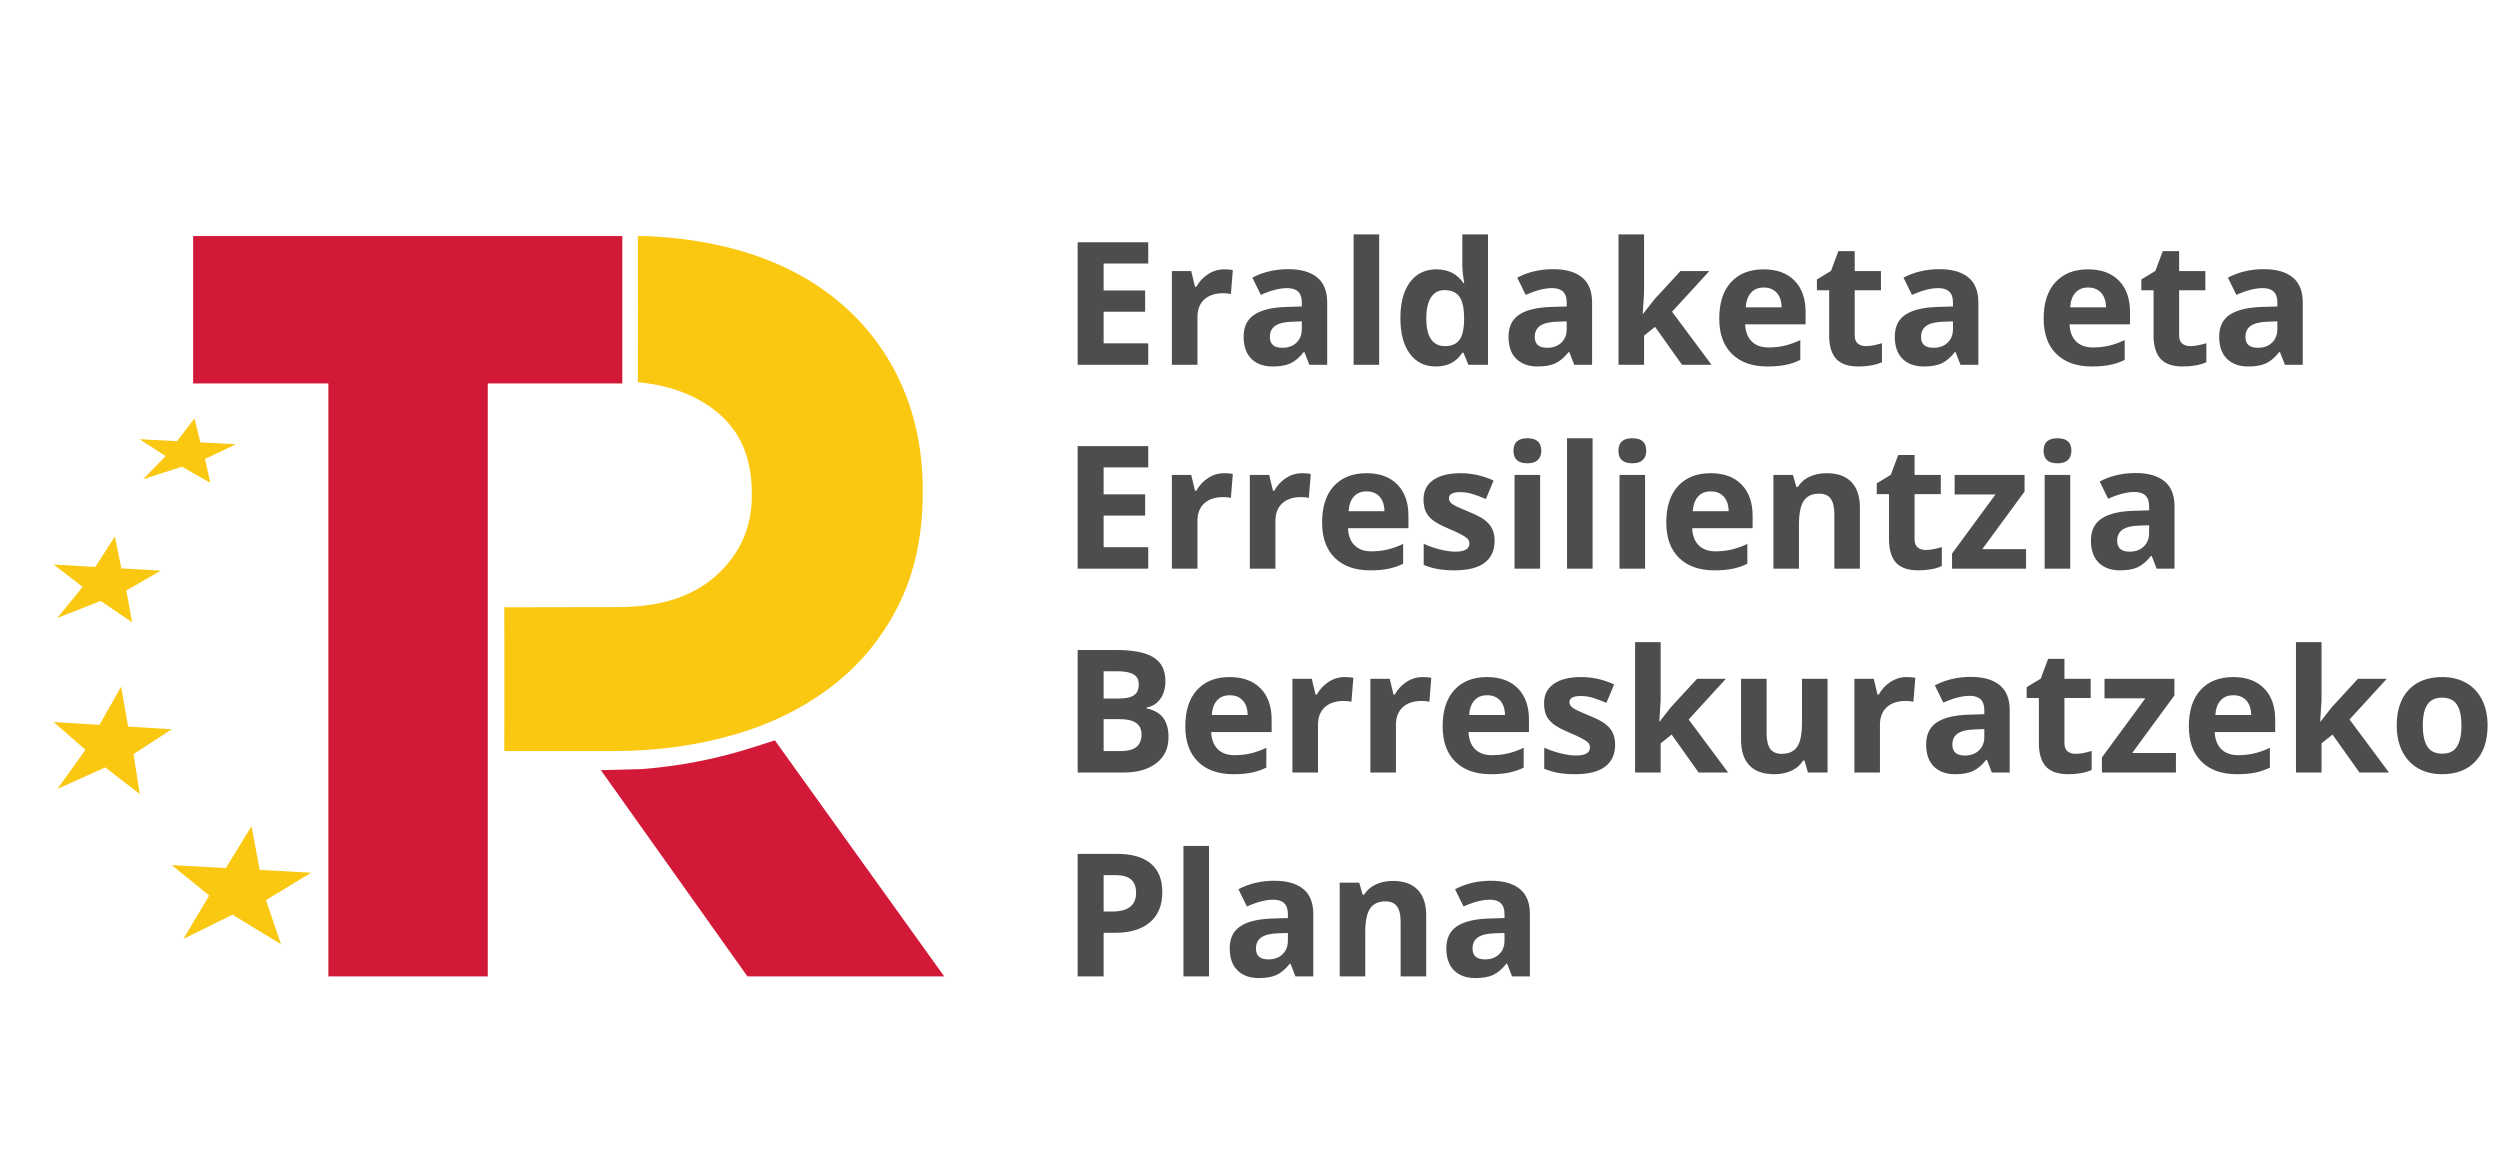
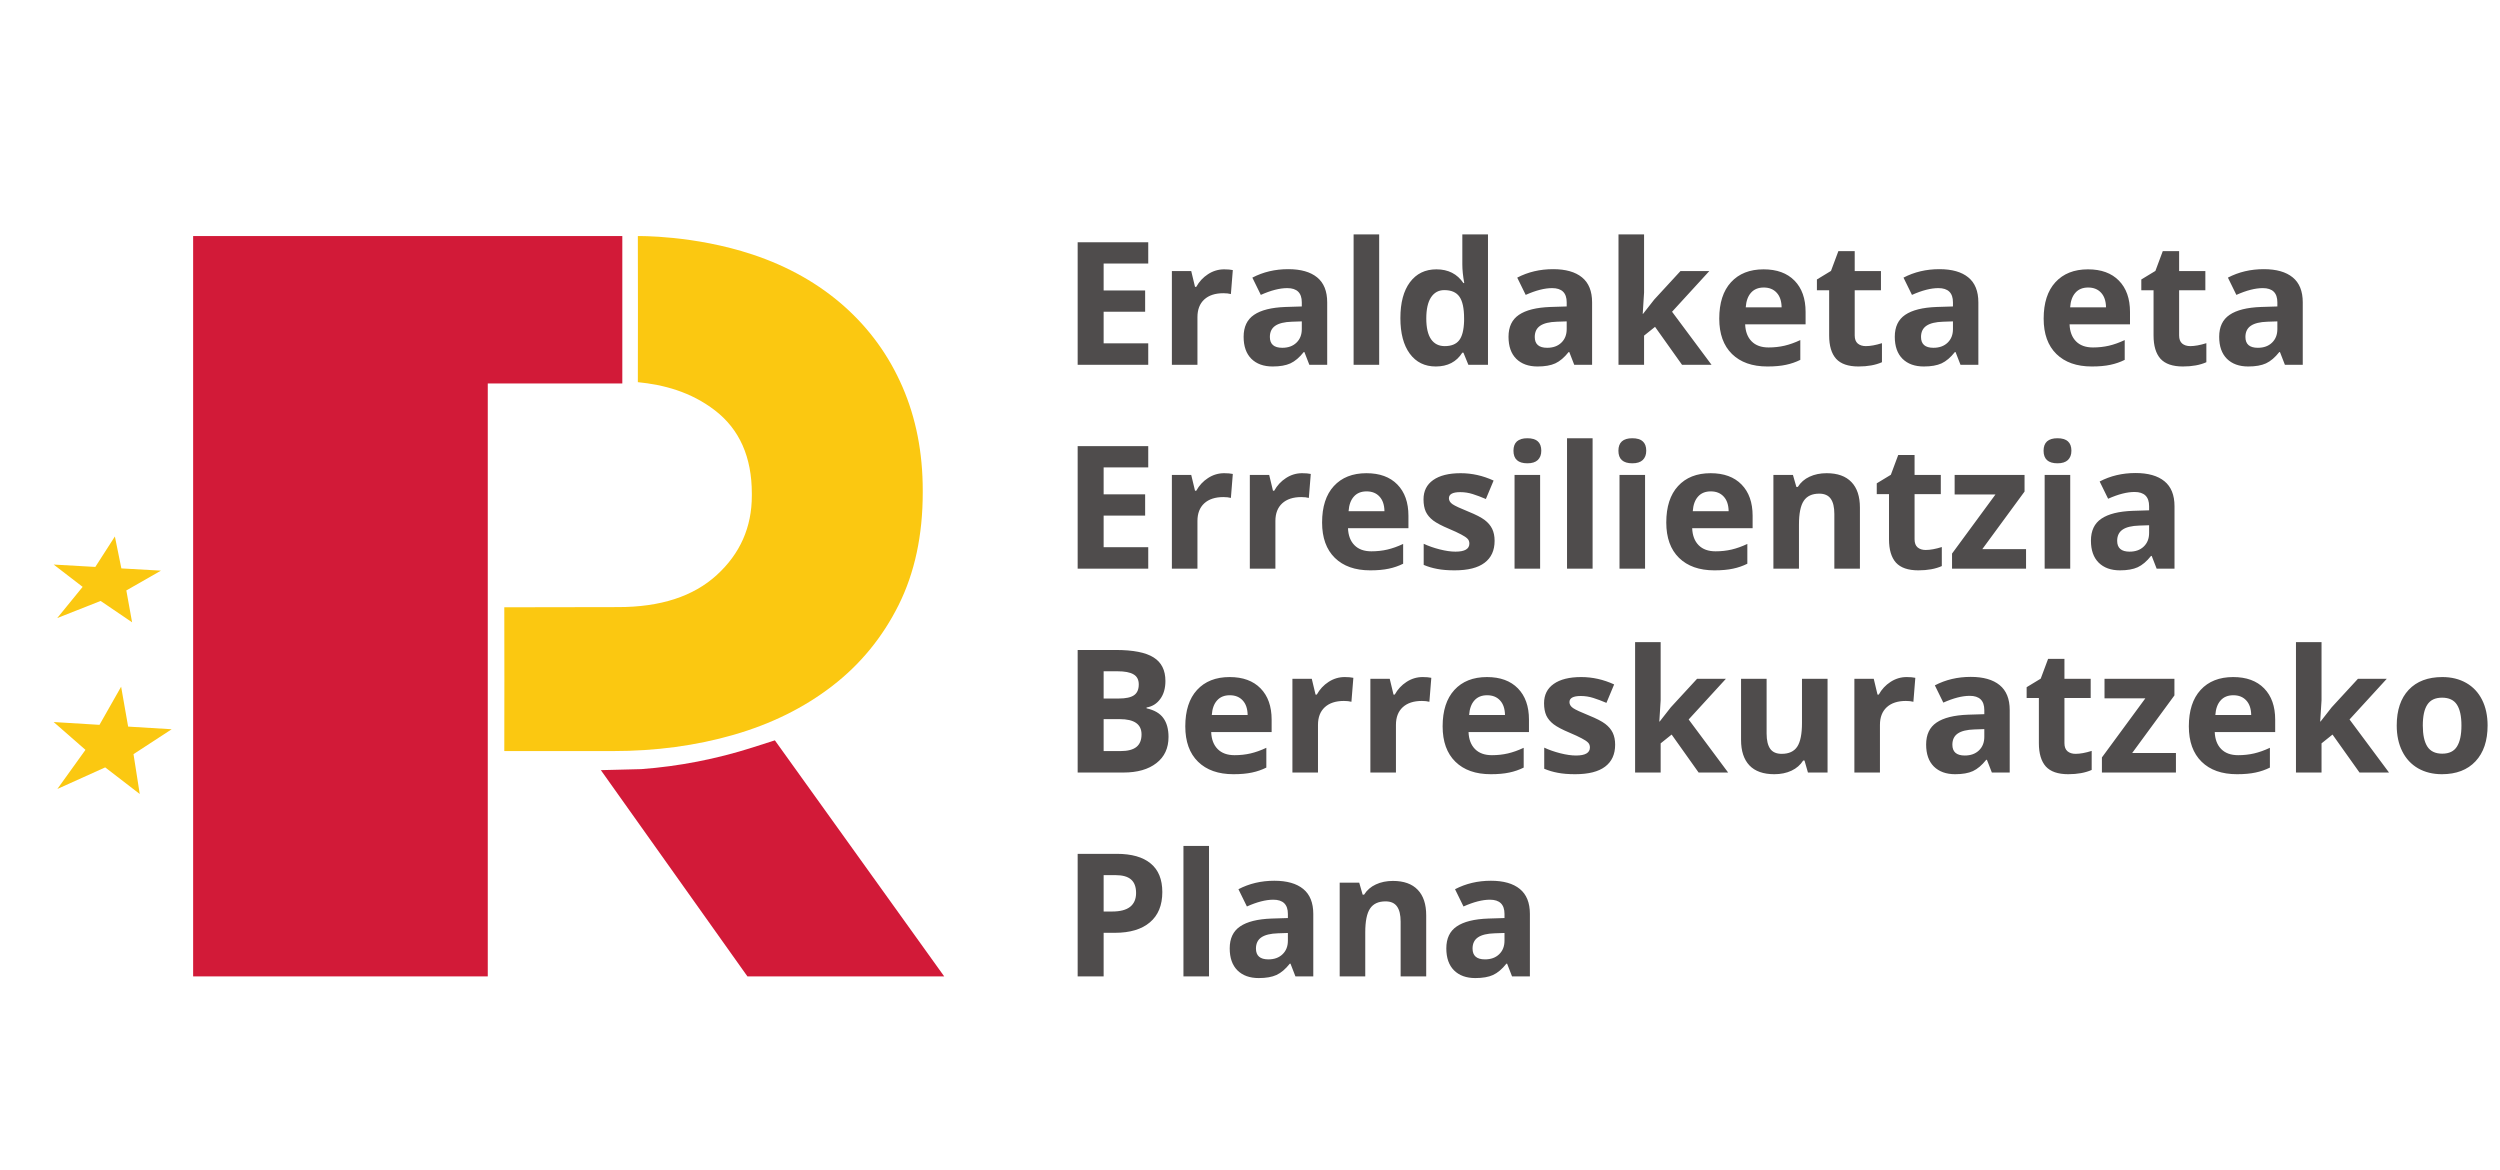
<svg xmlns="http://www.w3.org/2000/svg" width="233" height="109" viewBox="0 0 233 109" fill="none">
  <rect width="233" height="109" fill="white" />
  <path d="M107.016 34H100.438V22.578H107.016V24.562H102.859V27.07H106.727V29.055H102.859V32H107.016V34ZM114.094 25.102C114.417 25.102 114.685 25.125 114.898 25.172L114.719 27.406C114.526 27.354 114.292 27.328 114.016 27.328C113.255 27.328 112.661 27.523 112.234 27.914C111.812 28.305 111.602 28.852 111.602 29.555V34H109.219V25.266H111.023L111.375 26.734H111.492C111.763 26.245 112.128 25.852 112.586 25.555C113.049 25.253 113.552 25.102 114.094 25.102ZM122.031 34L121.57 32.812H121.508C121.107 33.318 120.693 33.669 120.266 33.867C119.844 34.06 119.292 34.156 118.609 34.156C117.771 34.156 117.109 33.917 116.625 33.438C116.146 32.958 115.906 32.276 115.906 31.391C115.906 30.463 116.229 29.781 116.875 29.344C117.526 28.901 118.505 28.656 119.812 28.609L121.328 28.562V28.18C121.328 27.294 120.875 26.852 119.969 26.852C119.271 26.852 118.451 27.062 117.508 27.484L116.719 25.875C117.724 25.349 118.839 25.086 120.062 25.086C121.234 25.086 122.133 25.341 122.758 25.852C123.383 26.362 123.695 27.138 123.695 28.18V34H122.031ZM121.328 29.953L120.406 29.984C119.714 30.005 119.198 30.13 118.859 30.359C118.521 30.588 118.352 30.938 118.352 31.406C118.352 32.078 118.737 32.414 119.508 32.414C120.06 32.414 120.5 32.255 120.828 31.938C121.161 31.62 121.328 31.198 121.328 30.672V29.953ZM128.539 34H126.156V21.844H128.539V34ZM133.812 34.156C132.786 34.156 131.979 33.758 131.391 32.961C130.807 32.164 130.516 31.06 130.516 29.648C130.516 28.216 130.812 27.102 131.406 26.305C132.005 25.503 132.828 25.102 133.875 25.102C134.974 25.102 135.812 25.529 136.391 26.383H136.469C136.349 25.732 136.289 25.151 136.289 24.641V21.844H138.68V34H136.852L136.391 32.867H136.289C135.747 33.727 134.922 34.156 133.812 34.156ZM134.648 32.258C135.258 32.258 135.703 32.081 135.984 31.727C136.271 31.372 136.427 30.771 136.453 29.922V29.664C136.453 28.727 136.307 28.055 136.016 27.648C135.729 27.242 135.26 27.039 134.609 27.039C134.078 27.039 133.664 27.266 133.367 27.719C133.076 28.167 132.93 28.82 132.93 29.68C132.93 30.539 133.078 31.185 133.375 31.617C133.672 32.044 134.096 32.258 134.648 32.258ZM146.719 34L146.258 32.812H146.195C145.794 33.318 145.38 33.669 144.953 33.867C144.531 34.06 143.979 34.156 143.297 34.156C142.458 34.156 141.797 33.917 141.312 33.438C140.833 32.958 140.594 32.276 140.594 31.391C140.594 30.463 140.917 29.781 141.562 29.344C142.214 28.901 143.193 28.656 144.5 28.609L146.016 28.562V28.18C146.016 27.294 145.562 26.852 144.656 26.852C143.958 26.852 143.138 27.062 142.195 27.484L141.406 25.875C142.411 25.349 143.526 25.086 144.75 25.086C145.922 25.086 146.82 25.341 147.445 25.852C148.07 26.362 148.383 27.138 148.383 28.18V34H146.719ZM146.016 29.953L145.094 29.984C144.401 30.005 143.885 30.13 143.547 30.359C143.208 30.588 143.039 30.938 143.039 31.406C143.039 32.078 143.424 32.414 144.195 32.414C144.747 32.414 145.188 32.255 145.516 31.938C145.849 31.62 146.016 31.198 146.016 30.672V29.953ZM153.133 29.25L154.172 27.922L156.617 25.266H159.305L155.836 29.055L159.516 34H156.766L154.25 30.461L153.227 31.281V34H150.844V21.844H153.227V27.266L153.102 29.25H153.133ZM164.383 26.797C163.878 26.797 163.482 26.958 163.195 27.281C162.909 27.599 162.745 28.052 162.703 28.641H166.047C166.036 28.052 165.883 27.599 165.586 27.281C165.289 26.958 164.888 26.797 164.383 26.797ZM164.719 34.156C163.312 34.156 162.214 33.768 161.422 32.992C160.63 32.216 160.234 31.117 160.234 29.695C160.234 28.232 160.599 27.102 161.328 26.305C162.062 25.503 163.076 25.102 164.367 25.102C165.602 25.102 166.562 25.453 167.25 26.156C167.938 26.859 168.281 27.831 168.281 29.07V30.227H162.648C162.674 30.904 162.875 31.432 163.25 31.812C163.625 32.193 164.151 32.383 164.828 32.383C165.354 32.383 165.852 32.328 166.32 32.219C166.789 32.109 167.279 31.935 167.789 31.695V33.539C167.372 33.747 166.927 33.901 166.453 34C165.979 34.104 165.401 34.156 164.719 34.156ZM173.898 32.258C174.315 32.258 174.815 32.167 175.398 31.984V33.758C174.805 34.023 174.076 34.156 173.211 34.156C172.258 34.156 171.562 33.917 171.125 33.438C170.693 32.953 170.477 32.229 170.477 31.266V27.055H169.336V26.047L170.648 25.25L171.336 23.406H172.859V25.266H175.305V27.055H172.859V31.266C172.859 31.604 172.953 31.854 173.141 32.016C173.333 32.177 173.586 32.258 173.898 32.258ZM182.719 34L182.258 32.812H182.195C181.794 33.318 181.38 33.669 180.953 33.867C180.531 34.06 179.979 34.156 179.297 34.156C178.458 34.156 177.797 33.917 177.312 33.438C176.833 32.958 176.594 32.276 176.594 31.391C176.594 30.463 176.917 29.781 177.562 29.344C178.214 28.901 179.193 28.656 180.5 28.609L182.016 28.562V28.18C182.016 27.294 181.562 26.852 180.656 26.852C179.958 26.852 179.138 27.062 178.195 27.484L177.406 25.875C178.411 25.349 179.526 25.086 180.75 25.086C181.922 25.086 182.82 25.341 183.445 25.852C184.07 26.362 184.383 27.138 184.383 28.18V34H182.719ZM182.016 29.953L181.094 29.984C180.401 30.005 179.885 30.13 179.547 30.359C179.208 30.588 179.039 30.938 179.039 31.406C179.039 32.078 179.424 32.414 180.195 32.414C180.747 32.414 181.188 32.255 181.516 31.938C181.849 31.62 182.016 31.198 182.016 30.672V29.953ZM194.617 26.797C194.112 26.797 193.716 26.958 193.43 27.281C193.143 27.599 192.979 28.052 192.938 28.641H196.281C196.271 28.052 196.117 27.599 195.82 27.281C195.523 26.958 195.122 26.797 194.617 26.797ZM194.953 34.156C193.547 34.156 192.448 33.768 191.656 32.992C190.865 32.216 190.469 31.117 190.469 29.695C190.469 28.232 190.833 27.102 191.562 26.305C192.297 25.503 193.31 25.102 194.602 25.102C195.836 25.102 196.797 25.453 197.484 26.156C198.172 26.859 198.516 27.831 198.516 29.07V30.227H192.883C192.909 30.904 193.109 31.432 193.484 31.812C193.859 32.193 194.385 32.383 195.062 32.383C195.589 32.383 196.086 32.328 196.555 32.219C197.023 32.109 197.513 31.935 198.023 31.695V33.539C197.607 33.747 197.161 33.901 196.688 34C196.214 34.104 195.635 34.156 194.953 34.156ZM204.133 32.258C204.549 32.258 205.049 32.167 205.633 31.984V33.758C205.039 34.023 204.31 34.156 203.445 34.156C202.492 34.156 201.797 33.917 201.359 33.438C200.927 32.953 200.711 32.229 200.711 31.266V27.055H199.57V26.047L200.883 25.25L201.57 23.406H203.094V25.266H205.539V27.055H203.094V31.266C203.094 31.604 203.188 31.854 203.375 32.016C203.568 32.177 203.82 32.258 204.133 32.258ZM212.953 34L212.492 32.812H212.43C212.029 33.318 211.615 33.669 211.188 33.867C210.766 34.06 210.214 34.156 209.531 34.156C208.693 34.156 208.031 33.917 207.547 33.438C207.068 32.958 206.828 32.276 206.828 31.391C206.828 30.463 207.151 29.781 207.797 29.344C208.448 28.901 209.427 28.656 210.734 28.609L212.25 28.562V28.18C212.25 27.294 211.797 26.852 210.891 26.852C210.193 26.852 209.372 27.062 208.43 27.484L207.641 25.875C208.646 25.349 209.76 25.086 210.984 25.086C212.156 25.086 213.055 25.341 213.68 25.852C214.305 26.362 214.617 27.138 214.617 28.18V34H212.953ZM212.25 29.953L211.328 29.984C210.635 30.005 210.12 30.13 209.781 30.359C209.443 30.588 209.273 30.938 209.273 31.406C209.273 32.078 209.659 32.414 210.43 32.414C210.982 32.414 211.422 32.255 211.75 31.938C212.083 31.62 212.25 31.198 212.25 30.672V29.953ZM107.016 53H100.438V41.578H107.016V43.562H102.859V46.07H106.727V48.055H102.859V51H107.016V53ZM114.094 44.102C114.417 44.102 114.685 44.125 114.898 44.172L114.719 46.406C114.526 46.354 114.292 46.328 114.016 46.328C113.255 46.328 112.661 46.523 112.234 46.914C111.812 47.305 111.602 47.852 111.602 48.555V53H109.219V44.266H111.023L111.375 45.734H111.492C111.763 45.245 112.128 44.852 112.586 44.555C113.049 44.253 113.552 44.102 114.094 44.102ZM121.359 44.102C121.682 44.102 121.951 44.125 122.164 44.172L121.984 46.406C121.792 46.354 121.557 46.328 121.281 46.328C120.521 46.328 119.927 46.523 119.5 46.914C119.078 47.305 118.867 47.852 118.867 48.555V53H116.484V44.266H118.289L118.641 45.734H118.758C119.029 45.245 119.393 44.852 119.852 44.555C120.315 44.253 120.818 44.102 121.359 44.102ZM127.367 45.797C126.862 45.797 126.466 45.958 126.18 46.281C125.893 46.599 125.729 47.052 125.688 47.641H129.031C129.021 47.052 128.867 46.599 128.57 46.281C128.273 45.958 127.872 45.797 127.367 45.797ZM127.703 53.156C126.297 53.156 125.198 52.768 124.406 51.992C123.615 51.216 123.219 50.117 123.219 48.695C123.219 47.232 123.583 46.102 124.312 45.305C125.047 44.503 126.06 44.102 127.352 44.102C128.586 44.102 129.547 44.453 130.234 45.156C130.922 45.859 131.266 46.831 131.266 48.07V49.227H125.633C125.659 49.904 125.859 50.432 126.234 50.812C126.609 51.193 127.135 51.383 127.812 51.383C128.339 51.383 128.836 51.328 129.305 51.219C129.773 51.109 130.263 50.935 130.773 50.695V52.539C130.357 52.747 129.911 52.901 129.438 53C128.964 53.104 128.385 53.156 127.703 53.156ZM139.297 50.406C139.297 51.302 138.984 51.984 138.359 52.453C137.74 52.922 136.81 53.156 135.57 53.156C134.935 53.156 134.393 53.112 133.945 53.023C133.497 52.94 133.078 52.815 132.688 52.648V50.68C133.13 50.888 133.628 51.062 134.18 51.203C134.737 51.344 135.227 51.414 135.648 51.414C136.513 51.414 136.945 51.164 136.945 50.664C136.945 50.477 136.888 50.325 136.773 50.211C136.659 50.091 136.461 49.958 136.18 49.812C135.898 49.661 135.523 49.487 135.055 49.289C134.383 49.008 133.888 48.747 133.57 48.508C133.258 48.268 133.029 47.995 132.883 47.688C132.742 47.375 132.672 46.992 132.672 46.539C132.672 45.763 132.971 45.164 133.57 44.742C134.174 44.315 135.029 44.102 136.133 44.102C137.185 44.102 138.208 44.331 139.203 44.789L138.484 46.508C138.047 46.32 137.638 46.167 137.258 46.047C136.878 45.927 136.49 45.867 136.094 45.867C135.391 45.867 135.039 46.057 135.039 46.438C135.039 46.651 135.151 46.836 135.375 46.992C135.604 47.148 136.102 47.38 136.867 47.688C137.549 47.964 138.049 48.221 138.367 48.461C138.685 48.7 138.919 48.977 139.07 49.289C139.221 49.602 139.297 49.974 139.297 50.406ZM141.055 42.008C141.055 41.232 141.487 40.844 142.352 40.844C143.216 40.844 143.648 41.232 143.648 42.008C143.648 42.378 143.539 42.667 143.32 42.875C143.107 43.078 142.784 43.18 142.352 43.18C141.487 43.18 141.055 42.789 141.055 42.008ZM143.539 53H141.156V44.266H143.539V53ZM148.43 53H146.047V40.844H148.43V53ZM150.836 42.008C150.836 41.232 151.268 40.844 152.133 40.844C152.997 40.844 153.43 41.232 153.43 42.008C153.43 42.378 153.32 42.667 153.102 42.875C152.888 43.078 152.565 43.18 152.133 43.18C151.268 43.18 150.836 42.789 150.836 42.008ZM153.32 53H150.938V44.266H153.32V53ZM159.445 45.797C158.94 45.797 158.544 45.958 158.258 46.281C157.971 46.599 157.807 47.052 157.766 47.641H161.109C161.099 47.052 160.945 46.599 160.648 46.281C160.352 45.958 159.951 45.797 159.445 45.797ZM159.781 53.156C158.375 53.156 157.276 52.768 156.484 51.992C155.693 51.216 155.297 50.117 155.297 48.695C155.297 47.232 155.661 46.102 156.391 45.305C157.125 44.503 158.138 44.102 159.43 44.102C160.664 44.102 161.625 44.453 162.312 45.156C163 45.859 163.344 46.831 163.344 48.07V49.227H157.711C157.737 49.904 157.938 50.432 158.312 50.812C158.688 51.193 159.214 51.383 159.891 51.383C160.417 51.383 160.914 51.328 161.383 51.219C161.852 51.109 162.341 50.935 162.852 50.695V52.539C162.435 52.747 161.99 52.901 161.516 53C161.042 53.104 160.464 53.156 159.781 53.156ZM173.344 53H170.961V47.898C170.961 47.268 170.849 46.797 170.625 46.484C170.401 46.167 170.044 46.008 169.555 46.008C168.888 46.008 168.406 46.232 168.109 46.68C167.812 47.122 167.664 47.859 167.664 48.891V53H165.281V44.266H167.102L167.422 45.383H167.555C167.82 44.961 168.185 44.643 168.648 44.43C169.117 44.211 169.648 44.102 170.242 44.102C171.258 44.102 172.029 44.378 172.555 44.93C173.081 45.477 173.344 46.268 173.344 47.305V53ZM179.477 51.258C179.893 51.258 180.393 51.167 180.977 50.984V52.758C180.383 53.023 179.654 53.156 178.789 53.156C177.836 53.156 177.141 52.917 176.703 52.438C176.271 51.953 176.055 51.229 176.055 50.266V46.055H174.914V45.047L176.227 44.25L176.914 42.406H178.438V44.266H180.883V46.055H178.438V50.266C178.438 50.604 178.531 50.854 178.719 51.016C178.911 51.177 179.164 51.258 179.477 51.258ZM188.828 53H181.93V51.594L185.977 46.086H182.172V44.266H188.688V45.812L184.75 51.18H188.828V53ZM190.461 42.008C190.461 41.232 190.893 40.844 191.758 40.844C192.622 40.844 193.055 41.232 193.055 42.008C193.055 42.378 192.945 42.667 192.727 42.875C192.513 43.078 192.19 43.18 191.758 43.18C190.893 43.18 190.461 42.789 190.461 42.008ZM192.945 53H190.562V44.266H192.945V53ZM201 53L200.539 51.812H200.477C200.076 52.318 199.661 52.669 199.234 52.867C198.812 53.06 198.26 53.156 197.578 53.156C196.74 53.156 196.078 52.917 195.594 52.438C195.115 51.958 194.875 51.276 194.875 50.391C194.875 49.464 195.198 48.781 195.844 48.344C196.495 47.901 197.474 47.656 198.781 47.609L200.297 47.562V47.18C200.297 46.294 199.844 45.852 198.938 45.852C198.24 45.852 197.419 46.062 196.477 46.484L195.688 44.875C196.693 44.349 197.807 44.086 199.031 44.086C200.203 44.086 201.102 44.341 201.727 44.852C202.352 45.362 202.664 46.138 202.664 47.18V53H201ZM200.297 48.953L199.375 48.984C198.682 49.005 198.167 49.13 197.828 49.359C197.49 49.589 197.32 49.938 197.32 50.406C197.32 51.078 197.706 51.414 198.477 51.414C199.029 51.414 199.469 51.255 199.797 50.938C200.13 50.62 200.297 50.198 200.297 49.672V48.953ZM100.438 60.578H103.992C105.612 60.578 106.786 60.81 107.516 61.273C108.25 61.732 108.617 62.464 108.617 63.469C108.617 64.151 108.456 64.711 108.133 65.148C107.815 65.586 107.391 65.849 106.859 65.938V66.016C107.583 66.177 108.104 66.479 108.422 66.922C108.745 67.365 108.906 67.953 108.906 68.688C108.906 69.729 108.529 70.542 107.773 71.125C107.023 71.708 106.003 72 104.711 72H100.438V60.578ZM102.859 65.102H104.266C104.922 65.102 105.396 65 105.688 64.797C105.984 64.594 106.133 64.258 106.133 63.789C106.133 63.352 105.971 63.039 105.648 62.852C105.331 62.659 104.826 62.562 104.133 62.562H102.859V65.102ZM102.859 67.023V70H104.438C105.104 70 105.596 69.872 105.914 69.617C106.232 69.362 106.391 68.971 106.391 68.445C106.391 67.497 105.714 67.023 104.359 67.023H102.859ZM114.617 64.797C114.112 64.797 113.716 64.958 113.43 65.281C113.143 65.599 112.979 66.052 112.938 66.641H116.281C116.271 66.052 116.117 65.599 115.82 65.281C115.523 64.958 115.122 64.797 114.617 64.797ZM114.953 72.156C113.547 72.156 112.448 71.768 111.656 70.992C110.865 70.216 110.469 69.117 110.469 67.695C110.469 66.232 110.833 65.102 111.562 64.305C112.297 63.503 113.31 63.102 114.602 63.102C115.836 63.102 116.797 63.453 117.484 64.156C118.172 64.859 118.516 65.831 118.516 67.07V68.227H112.883C112.909 68.904 113.109 69.432 113.484 69.812C113.859 70.193 114.385 70.383 115.062 70.383C115.589 70.383 116.086 70.328 116.555 70.219C117.023 70.109 117.513 69.935 118.023 69.695V71.539C117.607 71.747 117.161 71.901 116.688 72C116.214 72.104 115.635 72.156 114.953 72.156ZM125.328 63.102C125.651 63.102 125.919 63.125 126.133 63.172L125.953 65.406C125.76 65.354 125.526 65.328 125.25 65.328C124.49 65.328 123.896 65.523 123.469 65.914C123.047 66.305 122.836 66.852 122.836 67.555V72H120.453V63.266H122.258L122.609 64.734H122.727C122.997 64.245 123.362 63.852 123.82 63.555C124.284 63.253 124.786 63.102 125.328 63.102ZM132.594 63.102C132.917 63.102 133.185 63.125 133.398 63.172L133.219 65.406C133.026 65.354 132.792 65.328 132.516 65.328C131.755 65.328 131.161 65.523 130.734 65.914C130.312 66.305 130.102 66.852 130.102 67.555V72H127.719V63.266H129.523L129.875 64.734H129.992C130.263 64.245 130.628 63.852 131.086 63.555C131.549 63.253 132.052 63.102 132.594 63.102ZM138.602 64.797C138.096 64.797 137.701 64.958 137.414 65.281C137.128 65.599 136.964 66.052 136.922 66.641H140.266C140.255 66.052 140.102 65.599 139.805 65.281C139.508 64.958 139.107 64.797 138.602 64.797ZM138.938 72.156C137.531 72.156 136.432 71.768 135.641 70.992C134.849 70.216 134.453 69.117 134.453 67.695C134.453 66.232 134.818 65.102 135.547 64.305C136.281 63.503 137.294 63.102 138.586 63.102C139.82 63.102 140.781 63.453 141.469 64.156C142.156 64.859 142.5 65.831 142.5 67.07V68.227H136.867C136.893 68.904 137.094 69.432 137.469 69.812C137.844 70.193 138.37 70.383 139.047 70.383C139.573 70.383 140.07 70.328 140.539 70.219C141.008 70.109 141.497 69.935 142.008 69.695V71.539C141.591 71.747 141.146 71.901 140.672 72C140.198 72.104 139.62 72.156 138.938 72.156ZM150.531 69.406C150.531 70.302 150.219 70.984 149.594 71.453C148.974 71.922 148.044 72.156 146.805 72.156C146.169 72.156 145.628 72.112 145.18 72.023C144.732 71.94 144.312 71.815 143.922 71.648V69.68C144.365 69.888 144.862 70.062 145.414 70.203C145.971 70.344 146.461 70.414 146.883 70.414C147.747 70.414 148.18 70.164 148.18 69.664C148.18 69.477 148.122 69.326 148.008 69.211C147.893 69.091 147.695 68.958 147.414 68.812C147.133 68.662 146.758 68.487 146.289 68.289C145.617 68.008 145.122 67.747 144.805 67.508C144.492 67.268 144.263 66.995 144.117 66.688C143.977 66.375 143.906 65.992 143.906 65.539C143.906 64.763 144.206 64.164 144.805 63.742C145.409 63.315 146.263 63.102 147.367 63.102C148.419 63.102 149.443 63.331 150.438 63.789L149.719 65.508C149.281 65.32 148.872 65.167 148.492 65.047C148.112 64.927 147.724 64.867 147.328 64.867C146.625 64.867 146.273 65.057 146.273 65.438C146.273 65.651 146.385 65.836 146.609 65.992C146.839 66.148 147.336 66.38 148.102 66.688C148.784 66.963 149.284 67.221 149.602 67.461C149.919 67.701 150.154 67.977 150.305 68.289C150.456 68.602 150.531 68.974 150.531 69.406ZM154.68 67.25L155.719 65.922L158.164 63.266H160.852L157.383 67.055L161.062 72H158.312L155.797 68.461L154.773 69.281V72H152.391V59.844H154.773V65.266L154.648 67.25H154.68ZM168.5 72L168.18 70.883H168.055C167.799 71.289 167.438 71.604 166.969 71.828C166.5 72.047 165.966 72.156 165.367 72.156C164.341 72.156 163.568 71.883 163.047 71.336C162.526 70.784 162.266 69.992 162.266 68.961V63.266H164.648V68.367C164.648 68.997 164.76 69.471 164.984 69.789C165.208 70.102 165.565 70.258 166.055 70.258C166.721 70.258 167.203 70.037 167.5 69.594C167.797 69.146 167.945 68.406 167.945 67.375V63.266H170.328V72H168.5ZM177.703 63.102C178.026 63.102 178.294 63.125 178.508 63.172L178.328 65.406C178.135 65.354 177.901 65.328 177.625 65.328C176.865 65.328 176.271 65.523 175.844 65.914C175.422 66.305 175.211 66.852 175.211 67.555V72H172.828V63.266H174.633L174.984 64.734H175.102C175.372 64.245 175.737 63.852 176.195 63.555C176.659 63.253 177.161 63.102 177.703 63.102ZM185.641 72L185.18 70.812H185.117C184.716 71.318 184.302 71.669 183.875 71.867C183.453 72.06 182.901 72.156 182.219 72.156C181.38 72.156 180.719 71.917 180.234 71.438C179.755 70.958 179.516 70.276 179.516 69.391C179.516 68.463 179.839 67.781 180.484 67.344C181.135 66.901 182.115 66.656 183.422 66.609L184.938 66.562V66.18C184.938 65.294 184.484 64.852 183.578 64.852C182.88 64.852 182.06 65.062 181.117 65.484L180.328 63.875C181.333 63.349 182.448 63.086 183.672 63.086C184.844 63.086 185.742 63.341 186.367 63.852C186.992 64.362 187.305 65.138 187.305 66.18V72H185.641ZM184.938 67.953L184.016 67.984C183.323 68.005 182.807 68.13 182.469 68.359C182.13 68.588 181.961 68.938 181.961 69.406C181.961 70.078 182.346 70.414 183.117 70.414C183.669 70.414 184.109 70.255 184.438 69.938C184.771 69.62 184.938 69.198 184.938 68.672V67.953ZM193.445 70.258C193.862 70.258 194.362 70.167 194.945 69.984V71.758C194.352 72.023 193.622 72.156 192.758 72.156C191.805 72.156 191.109 71.917 190.672 71.438C190.24 70.953 190.023 70.229 190.023 69.266V65.055H188.883V64.047L190.195 63.25L190.883 61.406H192.406V63.266H194.852V65.055H192.406V69.266C192.406 69.604 192.5 69.854 192.688 70.016C192.88 70.177 193.133 70.258 193.445 70.258ZM202.797 72H195.898V70.594L199.945 65.086H196.141V63.266H202.656V64.812L198.719 70.18H202.797V72ZM208.148 64.797C207.643 64.797 207.247 64.958 206.961 65.281C206.674 65.599 206.51 66.052 206.469 66.641H209.812C209.802 66.052 209.648 65.599 209.352 65.281C209.055 64.958 208.654 64.797 208.148 64.797ZM208.484 72.156C207.078 72.156 205.979 71.768 205.188 70.992C204.396 70.216 204 69.117 204 67.695C204 66.232 204.365 65.102 205.094 64.305C205.828 63.503 206.841 63.102 208.133 63.102C209.367 63.102 210.328 63.453 211.016 64.156C211.703 64.859 212.047 65.831 212.047 67.07V68.227H206.414C206.44 68.904 206.641 69.432 207.016 69.812C207.391 70.193 207.917 70.383 208.594 70.383C209.12 70.383 209.617 70.328 210.086 70.219C210.555 70.109 211.044 69.935 211.555 69.695V71.539C211.138 71.747 210.693 71.901 210.219 72C209.745 72.104 209.167 72.156 208.484 72.156ZM216.273 67.25L217.312 65.922L219.758 63.266H222.445L218.977 67.055L222.656 72H219.906L217.391 68.461L216.367 69.281V72H213.984V59.844H216.367V65.266L216.242 67.25H216.273ZM225.805 67.617C225.805 68.482 225.945 69.135 226.227 69.578C226.513 70.021 226.977 70.242 227.617 70.242C228.253 70.242 228.708 70.023 228.984 69.586C229.266 69.143 229.406 68.487 229.406 67.617C229.406 66.753 229.266 66.104 228.984 65.672C228.703 65.24 228.242 65.023 227.602 65.023C226.966 65.023 226.508 65.24 226.227 65.672C225.945 66.099 225.805 66.747 225.805 67.617ZM231.844 67.617C231.844 69.039 231.469 70.151 230.719 70.953C229.969 71.755 228.924 72.156 227.586 72.156C226.747 72.156 226.008 71.974 225.367 71.609C224.727 71.24 224.234 70.711 223.891 70.023C223.547 69.336 223.375 68.534 223.375 67.617C223.375 66.19 223.747 65.081 224.492 64.289C225.237 63.497 226.284 63.102 227.633 63.102C228.471 63.102 229.211 63.284 229.852 63.648C230.492 64.013 230.984 64.537 231.328 65.219C231.672 65.901 231.844 66.701 231.844 67.617ZM102.859 84.953H103.656C104.401 84.953 104.958 84.807 105.328 84.516C105.698 84.219 105.883 83.789 105.883 83.227C105.883 82.659 105.727 82.24 105.414 81.969C105.107 81.698 104.622 81.562 103.961 81.562H102.859V84.953ZM108.328 83.141C108.328 84.37 107.943 85.31 107.172 85.961C106.406 86.612 105.315 86.938 103.898 86.938H102.859V91H100.438V79.578H104.086C105.471 79.578 106.523 79.878 107.242 80.477C107.966 81.07 108.328 81.958 108.328 83.141ZM112.68 91H110.297V78.844H112.68V91ZM120.734 91L120.273 89.812H120.211C119.81 90.318 119.396 90.669 118.969 90.867C118.547 91.06 117.995 91.156 117.312 91.156C116.474 91.156 115.812 90.917 115.328 90.438C114.849 89.958 114.609 89.276 114.609 88.391C114.609 87.463 114.932 86.781 115.578 86.344C116.229 85.901 117.208 85.656 118.516 85.609L120.031 85.562V85.18C120.031 84.294 119.578 83.852 118.672 83.852C117.974 83.852 117.154 84.062 116.211 84.484L115.422 82.875C116.427 82.349 117.542 82.086 118.766 82.086C119.938 82.086 120.836 82.341 121.461 82.852C122.086 83.362 122.398 84.138 122.398 85.18V91H120.734ZM120.031 86.953L119.109 86.984C118.417 87.005 117.901 87.13 117.562 87.359C117.224 87.588 117.055 87.938 117.055 88.406C117.055 89.078 117.44 89.414 118.211 89.414C118.763 89.414 119.203 89.255 119.531 88.938C119.865 88.62 120.031 88.198 120.031 87.672V86.953ZM132.922 91H130.539V85.898C130.539 85.268 130.427 84.797 130.203 84.484C129.979 84.167 129.622 84.008 129.133 84.008C128.466 84.008 127.984 84.232 127.688 84.68C127.391 85.122 127.242 85.859 127.242 86.891V91H124.859V82.266H126.68L127 83.383H127.133C127.398 82.961 127.763 82.643 128.227 82.43C128.695 82.211 129.227 82.102 129.82 82.102C130.836 82.102 131.607 82.378 132.133 82.93C132.659 83.477 132.922 84.268 132.922 85.305V91ZM140.922 91L140.461 89.812H140.398C139.997 90.318 139.583 90.669 139.156 90.867C138.734 91.06 138.182 91.156 137.5 91.156C136.661 91.156 136 90.917 135.516 90.438C135.036 89.958 134.797 89.276 134.797 88.391C134.797 87.463 135.12 86.781 135.766 86.344C136.417 85.901 137.396 85.656 138.703 85.609L140.219 85.562V85.18C140.219 84.294 139.766 83.852 138.859 83.852C138.161 83.852 137.341 84.062 136.398 84.484L135.609 82.875C136.615 82.349 137.729 82.086 138.953 82.086C140.125 82.086 141.023 82.341 141.648 82.852C142.273 83.362 142.586 84.138 142.586 85.18V91H140.922ZM140.219 86.953L139.297 86.984C138.604 87.005 138.089 87.13 137.75 87.359C137.411 87.588 137.242 87.938 137.242 88.406C137.242 89.078 137.628 89.414 138.398 89.414C138.951 89.414 139.391 89.255 139.719 88.938C140.052 88.62 140.219 88.198 140.219 87.672V86.953Z" fill="#4F4C4C" />
-   <path d="M58 22V35.739H45.46V91H30.604V35.739H18V22H58Z" fill="#D21A38" />
+   <path d="M58 22V35.739H45.46V91H30.604H18V22H58Z" fill="#D21A38" />
  <path d="M72.218 69L70.141 69.664C66.764 70.743 63.287 71.42 59.773 71.682L56 71.778L69.66 91H88L72.218 69Z" fill="#D21A38" />
-   <path d="M29 81.338L24.204 81.076L23.441 77L21.049 80.903L16 80.627L19.499 83.461L17.098 87.502L21.669 85.249L26.185 88L24.791 83.89L29 81.338Z" fill="#FBC811" />
  <path d="M16 67.966L11.942 67.719L11.289 64L9.272 67.555L5 67.294L7.965 69.886L5.347 73.531L9.804 71.52L13.024 74L12.443 70.286L16 67.966Z" fill="#FBC811" />
  <path d="M15 53.184L11.311 52.975L10.707 50L8.884 52.837L5 52.617L7.702 54.696L5.332 57.604L9.378 56.008L12.311 58L11.774 55.029L15 53.184Z" fill="#FBC811" />
-   <path d="M22 41.404L18.68 41.231L18.122 39L16.495 41.117L13 40.935L15.441 42.505L13.324 44.672L16.956 43.495L19.605 45L19.106 42.772L22 41.404Z" fill="#FBC811" />
  <path d="M84.111 36.058C82.851 33.153 81.047 30.655 78.7 28.565C76.351 26.475 73.499 24.837 70.123 23.716C64.659 21.903 59.447 22.001 59.447 22.001C59.447 26.551 59.47 31.036 59.447 35.617C61.824 35.855 64.368 36.499 66.651 38.263C68.93 40.025 70.071 42.606 70.071 46.001V46.196C70.071 49.135 68.982 51.601 66.803 53.592C64.624 55.585 61.562 56.581 57.615 56.581L47 56.599C47.022 61.098 47 65.51 47 70H57.104C61.119 70 64.88 69.495 68.386 68.481C71.893 67.47 74.954 65.951 77.576 63.926C80.196 61.904 82.254 59.389 83.754 56.384C85.25 53.381 86 49.887 86 45.902V45.707C86 42.181 85.371 38.965 84.111 36.058Z" fill="#FBC811" />
</svg>